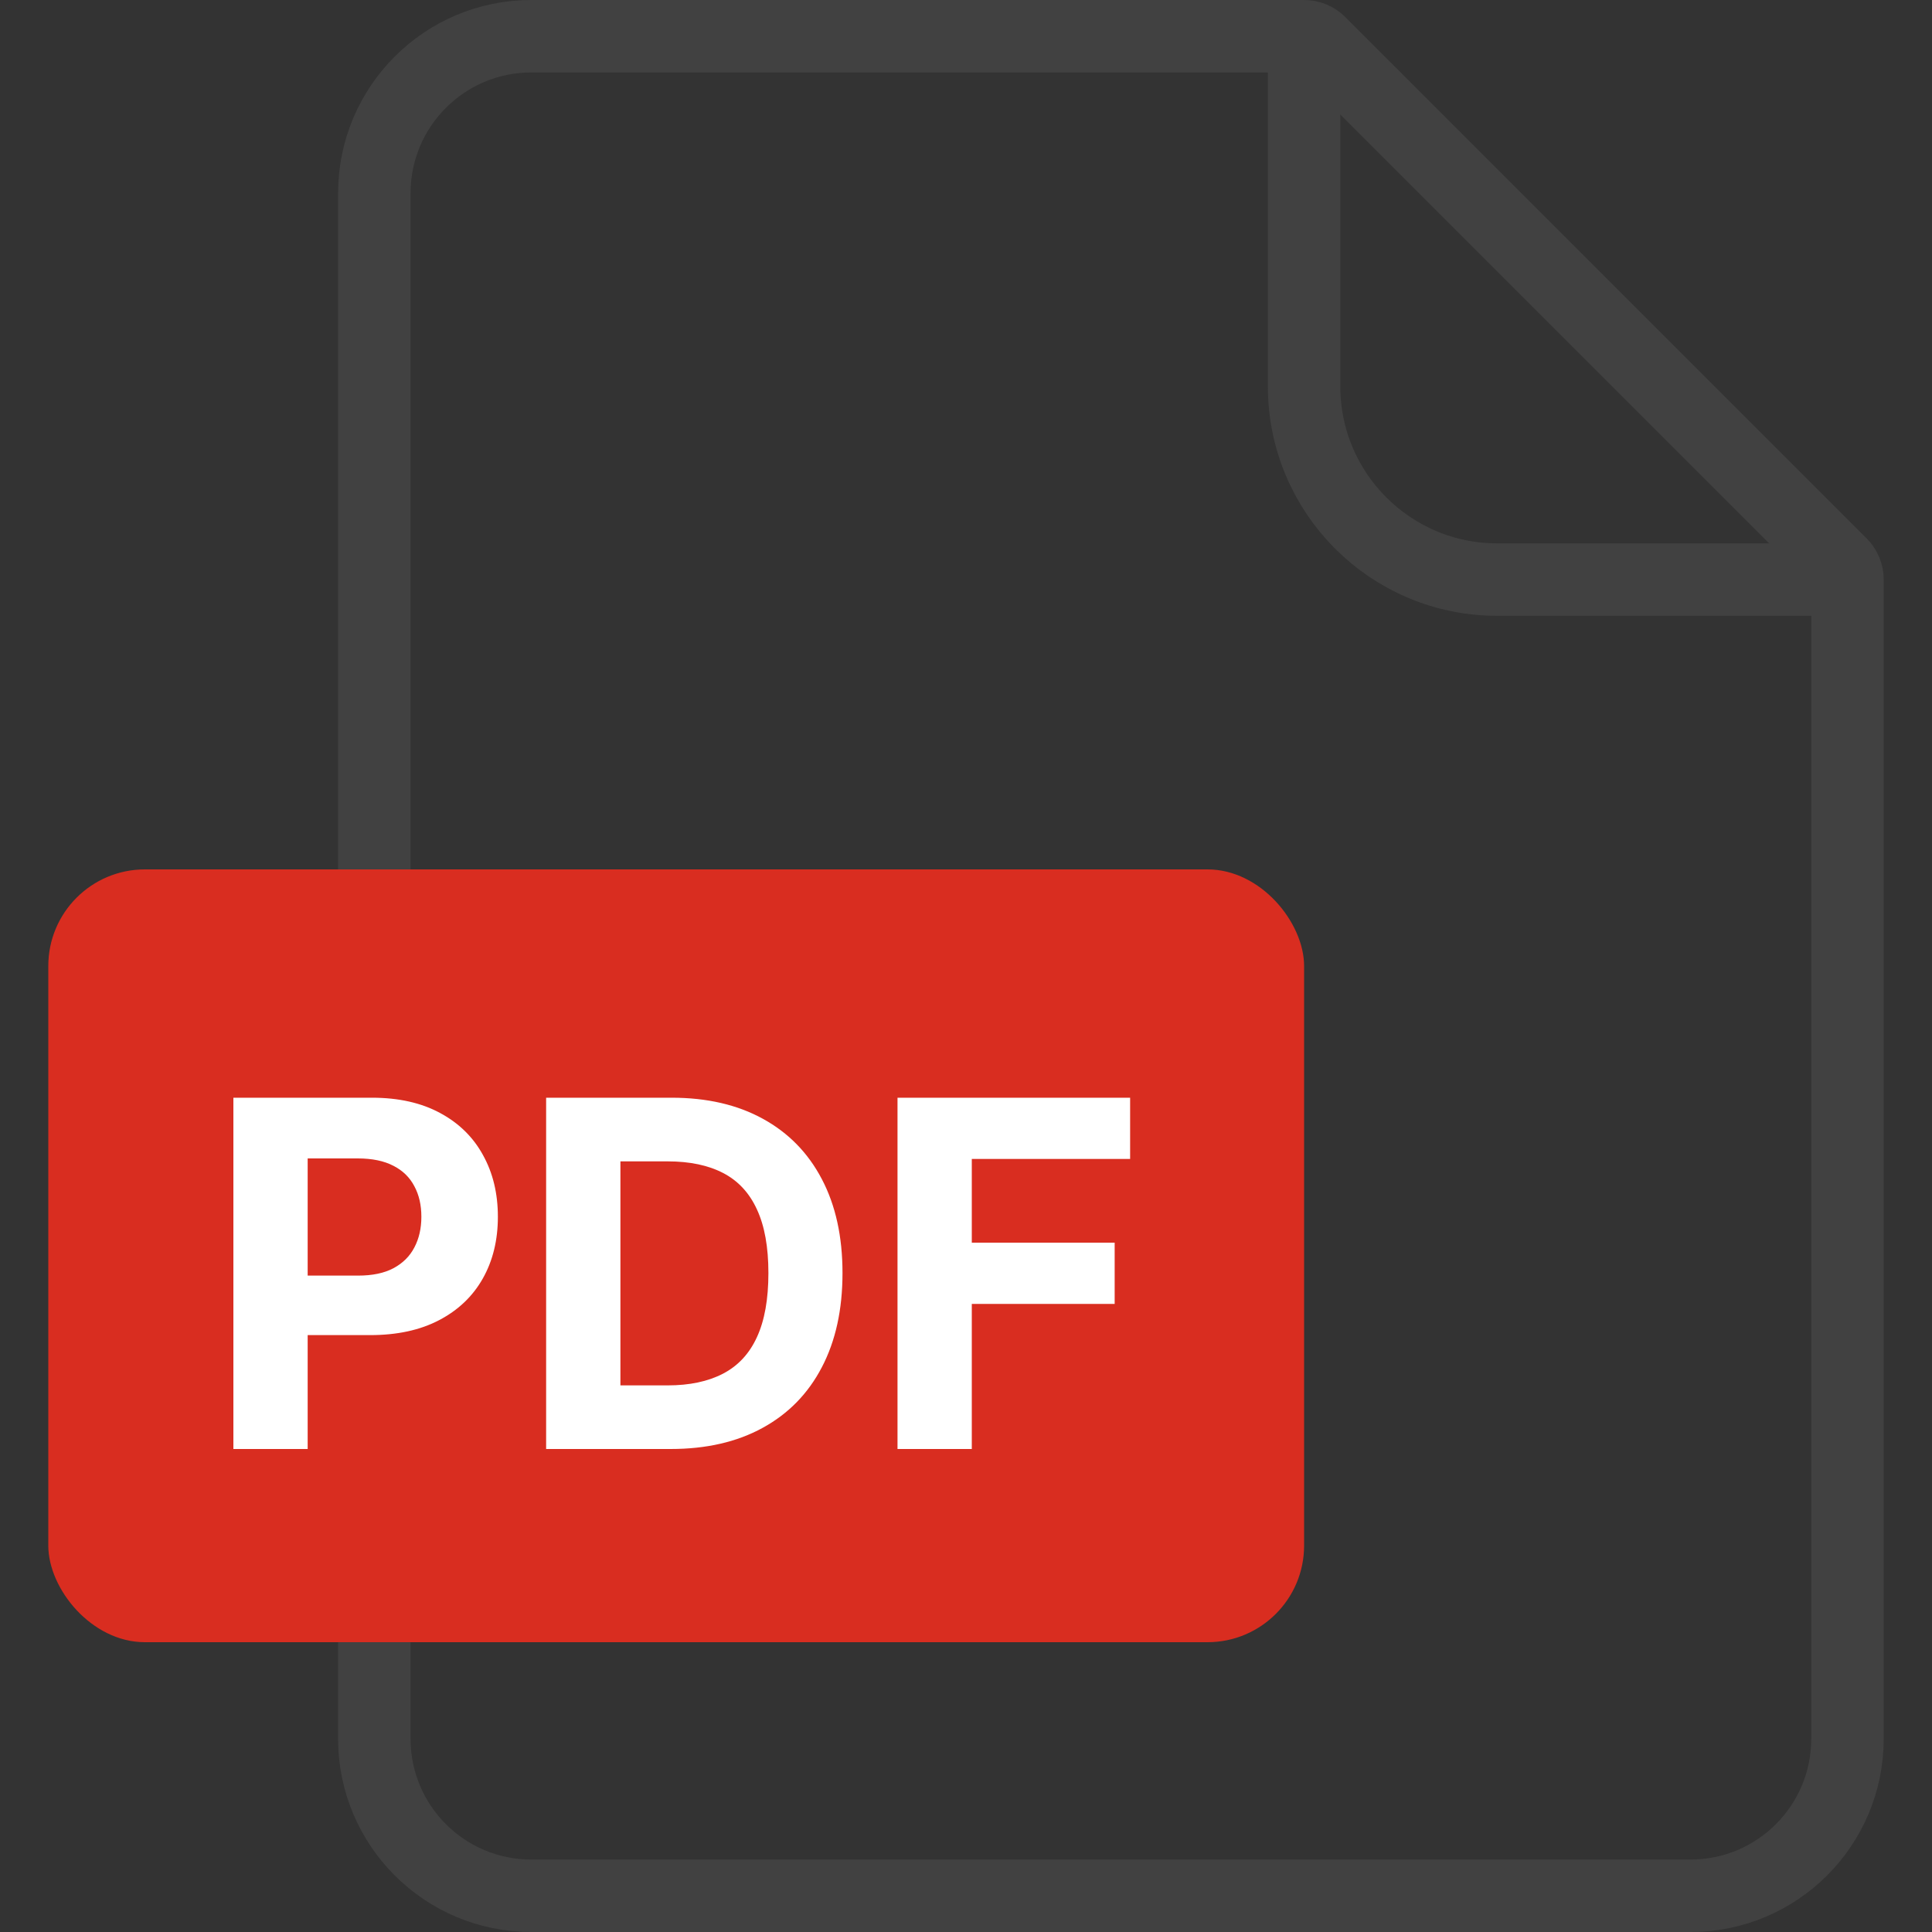
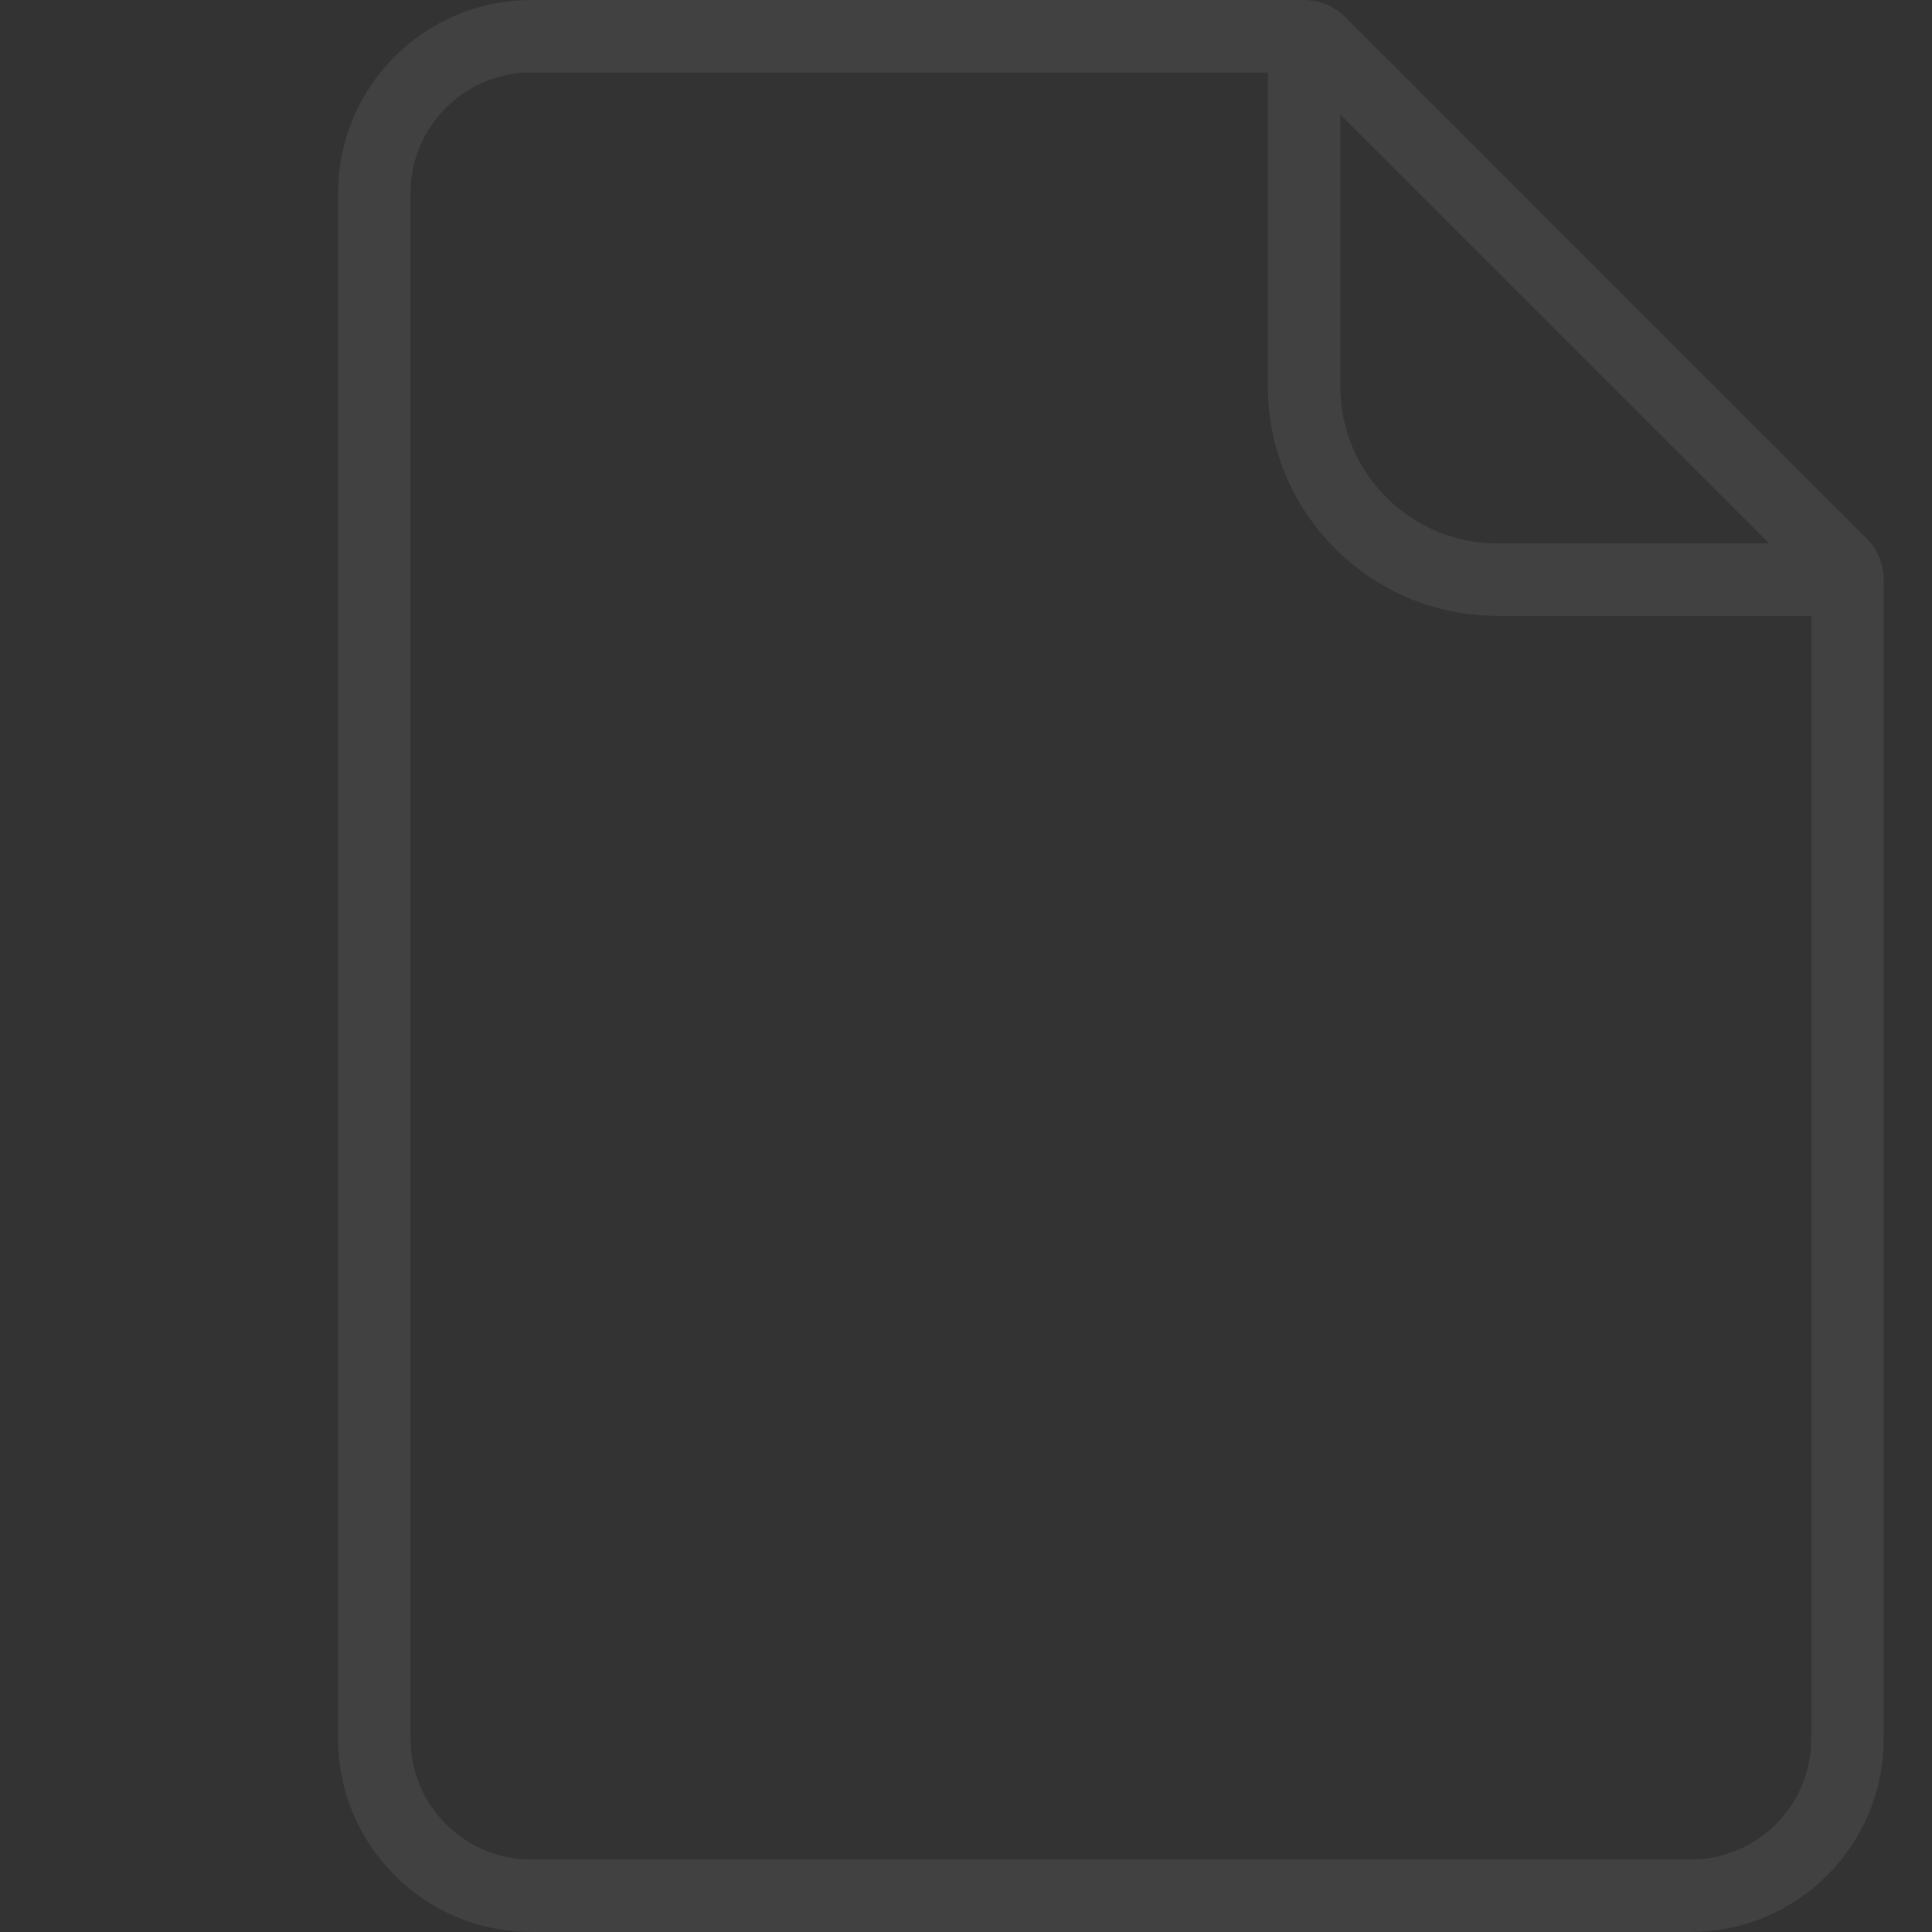
<svg xmlns="http://www.w3.org/2000/svg" width="40" height="40" viewBox="0 0 40 40" fill="none">
  <rect x="0" y="0" width="40" height="40" fill="#333333" stroke="none" />
  <path d="M11 0.75H27C27.121 0.75 27.238 0.798 27.323 0.884L38.116 11.677C38.202 11.762 38.25 11.879 38.25 12V36C38.25 37.795 36.795 39.25 35 39.25H11C9.205 39.25 7.75 37.795 7.75 36V4C7.75 2.205 9.205 0.75 11 0.75Z" stroke="#414141" stroke-width="1.5" />
  <path d="M27 0.5V8C27 10.209 28.791 12 31 12H38.5" stroke="#414141" stroke-width="1.5" />
-   <rect x="1" y="18" width="26" height="16" rx="2" fill="#D92D20" />
-   <path d="M4.832 30V22.727H7.702C8.253 22.727 8.723 22.833 9.111 23.043C9.5 23.252 9.796 23.542 9.999 23.913C10.205 24.283 10.308 24.709 10.308 25.192C10.308 25.675 10.204 26.101 9.996 26.47C9.787 26.84 9.485 27.127 9.09 27.333C8.697 27.539 8.221 27.642 7.663 27.642H5.834V26.41H7.414C7.71 26.41 7.954 26.359 8.146 26.257C8.34 26.153 8.484 26.01 8.579 25.827C8.676 25.643 8.724 25.431 8.724 25.192C8.724 24.95 8.676 24.74 8.579 24.56C8.484 24.377 8.34 24.236 8.146 24.137C7.951 24.035 7.705 23.984 7.407 23.984H6.37V30H4.832ZM13.885 30H11.307V22.727H13.906C14.638 22.727 15.268 22.873 15.796 23.164C16.323 23.453 16.73 23.868 17.014 24.41C17.3 24.953 17.443 25.601 17.443 26.357C17.443 27.114 17.3 27.765 17.014 28.31C16.73 28.854 16.321 29.272 15.788 29.563C15.258 29.854 14.624 30 13.885 30ZM12.845 28.683H13.821C14.276 28.683 14.658 28.602 14.968 28.441C15.281 28.278 15.515 28.026 15.671 27.685C15.83 27.341 15.909 26.899 15.909 26.357C15.909 25.819 15.83 25.38 15.671 25.039C15.515 24.698 15.282 24.447 14.972 24.286C14.662 24.125 14.279 24.045 13.825 24.045H12.845V28.683ZM18.582 30V22.727H23.398V23.995H20.12V25.728H23.078V26.996H20.12V30H18.582Z" fill="white" />
</svg>